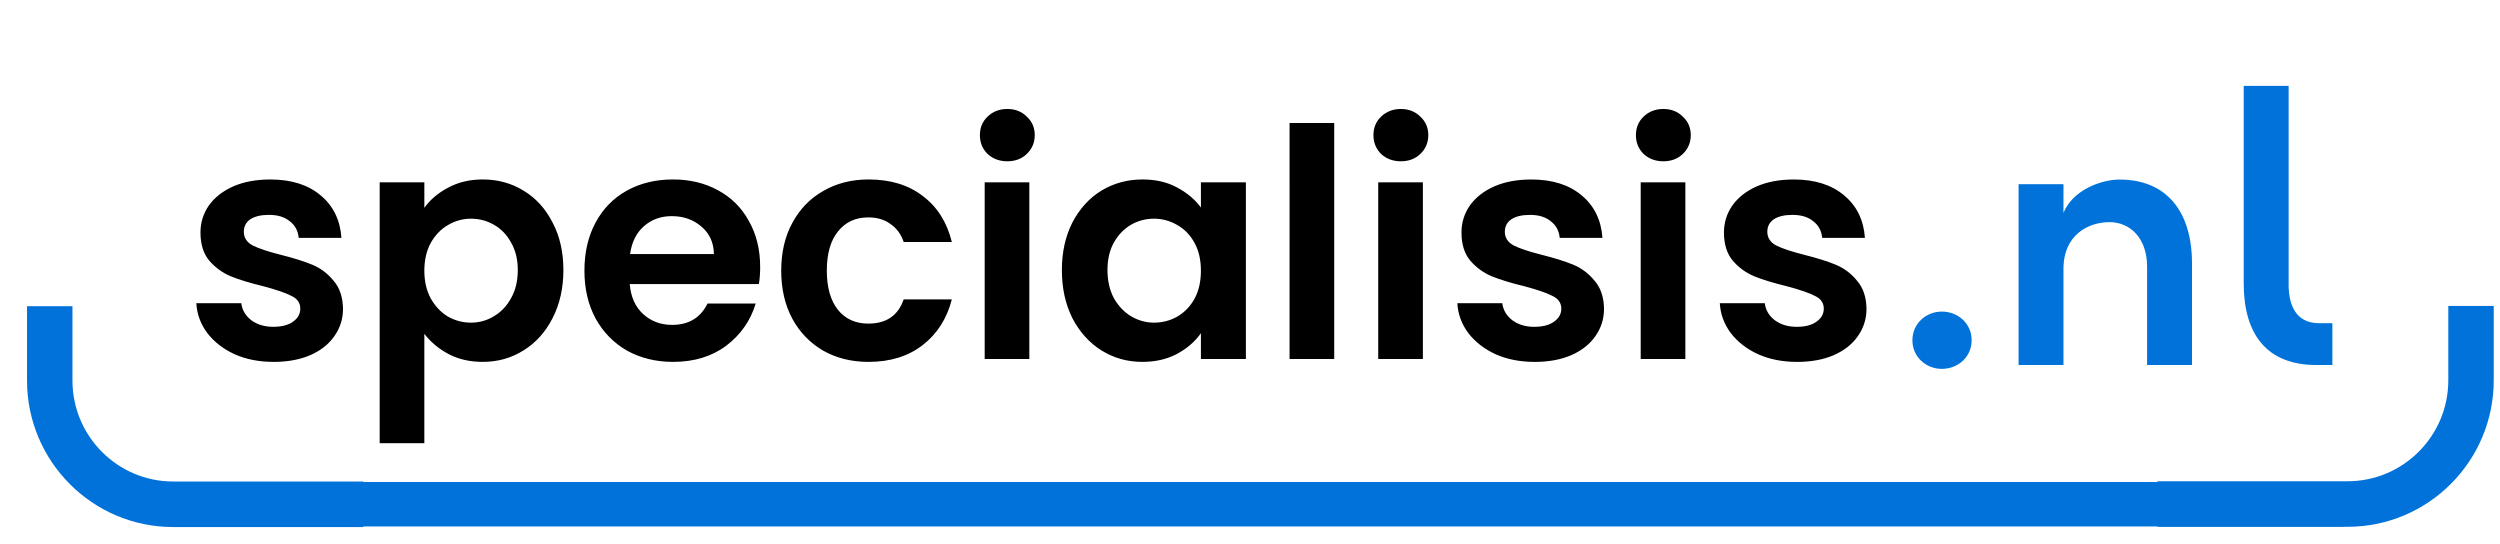
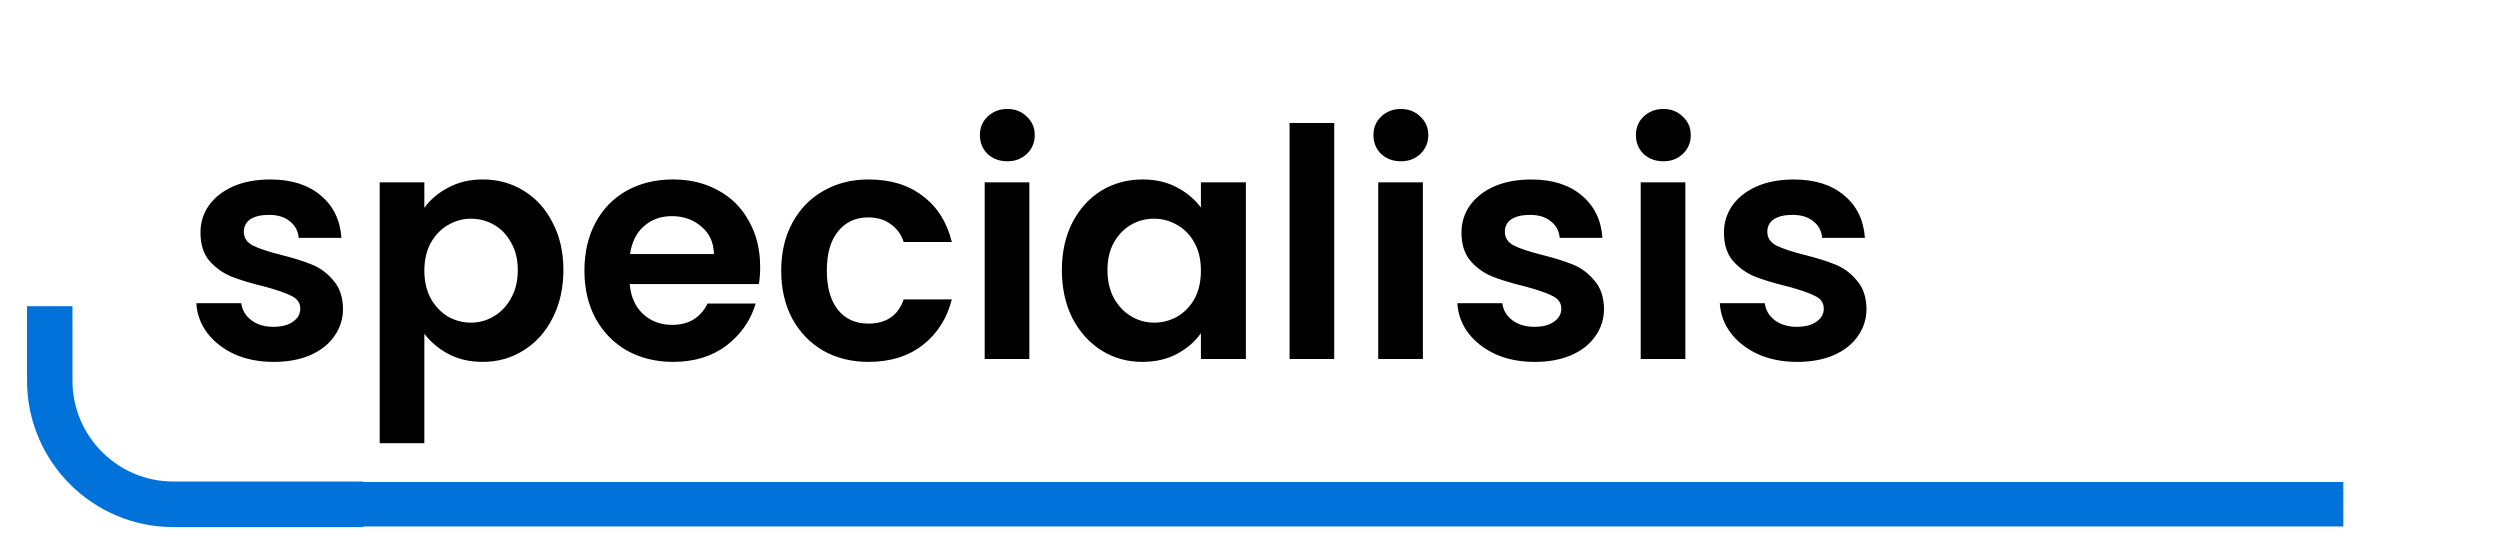
<svg xmlns="http://www.w3.org/2000/svg" version="1.1" id="svg1" width="292.654" height="63.693" viewBox="0 0 292.654 63.693">
  <defs id="defs1">
    <clipPath clipPathUnits="userSpaceOnUse" id="clipPath33">
-       <path d="M 0,47.77 H 340.036 V 0 H 0 Z" transform="translate(-288.382,-17.899)" id="path33" />
-     </clipPath>
+       </clipPath>
    <clipPath clipPathUnits="userSpaceOnUse" id="clipPath35">
-       <path d="M 0,47.77 H 340.036 V 0 H 0 Z" transform="translate(-312.929,-24.63)" id="path35" />
-     </clipPath>
+       </clipPath>
    <clipPath clipPathUnits="userSpaceOnUse" id="clipPath37">
      <path d="M 0,47.77 H 340.036 V 0 H 0 Z" transform="translate(-323.859,-15.723)" id="path37" />
    </clipPath>
    <clipPath clipPathUnits="userSpaceOnUse" id="clipPath41">
      <path d="M 0,47.77 H 340.036 V 0 H 0 Z" transform="translate(-327.175)" id="path41" />
    </clipPath>
  </defs>
  <g id="g1" transform="translate(-160.727)">
    <g id="group-MC0" transform="translate(0.088)">
      <path id="path32" d="M 0,0 C 0,1.462 1.19,2.516 2.584,2.516 4.012,2.516 5.202,1.462 5.202,0 5.202,-1.462 4.012,-2.515 2.584,-2.515 1.19,-2.515 0,-1.462 0,0" style="fill:#0072da;fill-opacity:1;fill-rule:nonzero;stroke:none" transform="matrix(1.333,0,0,-1.333,384.509,39.828)" clip-path="url(#clipPath33)" />
-       <path id="path34" d="m 0,0 v -8.907 h -3.944 v 8.635 c 0,2.55 -1.53,3.91 -3.297,3.91 -1.803,0 -4.046,-1.055 -4.046,-4.114 V -8.907 H -15.23 V 6.969 h 3.943 V 4.454 c 0.815,2.005 3.298,2.923 4.93,2.923 C -2.278,7.377 0,4.624 0,0" style="fill:#0072da;fill-opacity:1;fill-rule:nonzero;stroke:none" transform="matrix(1.333,0,0,-1.333,417.238,30.853)" clip-path="url(#clipPath35)" />
-       <path id="path36" d="m 0,0 c -4.419,0 -6.391,2.754 -6.391,7.173 v 17.339 h 3.944 V 7.241 C -2.481,5.337 -1.869,3.672 0.238,3.672 H 1.395 V 0 Z" style="fill:#0072da;fill-opacity:1;fill-rule:nonzero;stroke:none" transform="matrix(1.333,0,0,-1.333,431.811,42.729)" clip-path="url(#clipPath37)" />
      <path d="m 192.655,42.362 q -2.539,0 -4.555,-0.896 -2.016,-0.933 -3.211,-2.501 -1.157,-1.568 -1.269,-3.472 h 5.264 q 0.149,1.195 1.157,1.979 1.045,0.784 2.576,0.784 1.493,0 2.315,-0.597 0.859,-0.597 0.859,-1.531 0,-1.008 -1.045,-1.493 -1.008,-0.523 -3.248,-1.12 -2.315,-0.56 -3.808,-1.157 -1.456,-0.597 -2.539,-1.829 -1.045,-1.232 -1.045,-3.323 0,-1.717 0.971,-3.136 1.008,-1.419 2.837,-2.24 1.867,-0.821 4.368,-0.821 3.696,0 5.899,1.867 2.203,1.829 2.427,4.965 h -5.003 q -0.112,-1.232 -1.045,-1.941 -0.896,-0.747 -2.427,-0.747 -1.419,0 -2.203,0.523 -0.747,0.523 -0.747,1.456 0,1.045 1.045,1.605 1.045,0.523 3.248,1.083 2.24,0.56 3.696,1.157 1.456,0.597 2.501,1.867 1.083,1.232 1.12,3.285 0,1.792 -1.008,3.211 -0.971,1.419 -2.837,2.24 -1.829,0.784 -4.293,0.784 z m 17.659,-18.032 q 1.008,-1.419 2.763,-2.352 1.792,-0.971 4.069,-0.971 2.651,0 4.779,1.307 2.165,1.307 3.397,3.733 1.269,2.389 1.269,5.563 0,3.173 -1.269,5.637 -1.232,2.427 -3.397,3.771 -2.128,1.344 -4.779,1.344 -2.277,0 -4.032,-0.933 -1.717,-0.933 -2.8,-2.352 v 12.805 h -5.227 V 21.344 h 5.227 z m 10.939,7.28 q 0,-1.867 -0.784,-3.211 -0.747,-1.381 -2.016,-2.091 -1.232,-0.709 -2.688,-0.709 -1.419,0 -2.688,0.747 -1.232,0.709 -2.016,2.091 -0.747,1.381 -0.747,3.248 0,1.867 0.747,3.248 0.784,1.381 2.016,2.128 1.269,0.709 2.688,0.709 1.456,0 2.688,-0.747 1.269,-0.747 2.016,-2.128 0.784,-1.381 0.784,-3.285 z m 28.373,-0.373 q 0,1.12 -0.149,2.016 h -15.12 q 0.187,2.24 1.568,3.509 1.381,1.269 3.397,1.269 2.912,0 4.144,-2.501 h 5.637 q -0.896,2.987 -3.435,4.928 -2.539,1.904 -6.235,1.904 -2.987,0 -5.376,-1.307 -2.352,-1.344 -3.696,-3.771 -1.307,-2.427 -1.307,-5.6 0,-3.211 1.307,-5.637 1.307,-2.427 3.659,-3.733 2.352,-1.307 5.413,-1.307 2.949,0 5.264,1.269 2.352,1.269 3.621,3.621 1.307,2.315 1.307,5.339 z m -5.413,-1.493 q -0.037,-2.016 -1.456,-3.211 -1.419,-1.232 -3.472,-1.232 -1.941,0 -3.285,1.195 -1.307,1.157 -1.605,3.248 z m 7.877,1.941 q 0,-3.211 1.307,-5.6 1.307,-2.427 3.621,-3.733 2.315,-1.344 5.301,-1.344 3.845,0 6.347,1.941 2.539,1.904 3.397,5.376 h -5.637 q -0.448,-1.344 -1.531,-2.091 -1.045,-0.784 -2.613,-0.784 -2.24,0 -3.547,1.643 -1.307,1.605 -1.307,4.592 0,2.949 1.307,4.592 1.307,1.605 3.547,1.605 3.173,0 4.144,-2.837 h 5.637 q -0.859,3.36 -3.397,5.339 -2.539,1.979 -6.347,1.979 -2.987,0 -5.301,-1.307 -2.315,-1.344 -3.621,-3.733 -1.307,-2.427 -1.307,-5.637 z M 278.559,18.88 q -1.381,0 -2.315,-0.859 -0.896,-0.896 -0.896,-2.203 0,-1.307 0.896,-2.165 0.933,-0.896 2.315,-0.896 1.381,0 2.277,0.896 0.933,0.859 0.933,2.165 0,1.307 -0.933,2.203 -0.896,0.859 -2.277,0.859 z m 2.576,2.464 v 20.683 h -5.227 v -20.683 z m 3.808,10.267 q 0,-3.136 1.232,-5.563 1.269,-2.427 3.397,-3.733 2.165,-1.307 4.816,-1.307 2.315,0 4.032,0.933 1.755,0.933 2.8,2.352 v -2.949 h 5.264 v 20.683 h -5.264 v -3.024 q -1.008,1.456 -2.8,2.427 -1.755,0.933 -4.069,0.933 -2.613,0 -4.779,-1.344 -2.128,-1.344 -3.397,-3.771 -1.232,-2.464 -1.232,-5.637 z m 16.277,0.075 q 0,-1.904 -0.747,-3.248 -0.747,-1.381 -2.016,-2.091 -1.269,-0.747 -2.725,-0.747 -1.456,0 -2.688,0.709 -1.232,0.709 -2.016,2.091 -0.747,1.344 -0.747,3.211 0,1.867 0.747,3.285 0.784,1.381 2.016,2.128 1.269,0.747 2.688,0.747 1.456,0 2.725,-0.709 1.269,-0.747 2.016,-2.091 0.747,-1.381 0.747,-3.285 z m 15.605,-17.285 v 27.627 h -5.227 V 14.4 Z m 7.803,4.48 q -1.381,0 -2.315,-0.859 -0.896,-0.896 -0.896,-2.203 0,-1.307 0.896,-2.165 0.933,-0.896 2.315,-0.896 1.381,0 2.277,0.896 0.933,0.859 0.933,2.165 0,1.307 -0.933,2.203 -0.896,0.859 -2.277,0.859 z m 2.576,2.464 v 20.683 h -5.227 v -20.683 z m 13.067,21.019 q -2.539,0 -4.555,-0.896 -2.016,-0.933 -3.211,-2.501 -1.157,-1.568 -1.269,-3.472 h 5.264 q 0.149,1.195 1.157,1.979 1.045,0.784 2.576,0.784 1.493,0 2.315,-0.597 0.859,-0.597 0.859,-1.531 0,-1.008 -1.045,-1.493 -1.008,-0.523 -3.248,-1.12 -2.315,-0.56 -3.808,-1.157 -1.456,-0.597 -2.539,-1.829 -1.045,-1.232 -1.045,-3.323 0,-1.717 0.971,-3.136 1.008,-1.419 2.837,-2.24 1.867,-0.821 4.368,-0.821 3.696,0 5.899,1.867 2.203,1.829 2.427,4.965 h -5.003 q -0.112,-1.232 -1.045,-1.941 -0.896,-0.747 -2.427,-0.747 -1.419,0 -2.203,0.523 -0.747,0.523 -0.747,1.456 0,1.045 1.045,1.605 1.045,0.523 3.248,1.083 2.24,0.56 3.696,1.157 1.456,0.597 2.501,1.867 1.083,1.232 1.12,3.285 0,1.792 -1.008,3.211 -0.971,1.419 -2.837,2.24 -1.829,0.784 -4.293,0.784 z m 15.083,-23.483 q -1.381,0 -2.315,-0.859 -0.896,-0.896 -0.896,-2.203 0,-1.307 0.896,-2.165 0.933,-0.896 2.315,-0.896 1.381,0 2.277,0.896 0.933,0.859 0.933,2.165 0,1.307 -0.933,2.203 -0.896,0.859 -2.277,0.859 z m 2.576,2.464 v 20.683 h -5.227 v -20.683 z m 13.067,21.019 q -2.539,0 -4.555,-0.896 -2.016,-0.933 -3.211,-2.501 -1.157,-1.568 -1.269,-3.472 h 5.264 q 0.149,1.195 1.157,1.979 1.045,0.784 2.576,0.784 1.493,0 2.315,-0.597 0.859,-0.597 0.859,-1.531 0,-1.008 -1.045,-1.493 -1.008,-0.523 -3.248,-1.12 -2.315,-0.56 -3.808,-1.157 -1.456,-0.597 -2.539,-1.829 -1.045,-1.232 -1.045,-3.323 0,-1.717 0.971,-3.136 1.008,-1.419 2.837,-2.24 1.867,-0.821 4.368,-0.821 3.696,0 5.899,1.867 2.203,1.829 2.427,4.965 h -5.003 q -0.112,-1.232 -1.045,-1.941 -0.896,-0.747 -2.427,-0.747 -1.419,0 -2.203,0.523 -0.747,0.523 -0.747,1.456 0,1.045 1.045,1.605 1.045,0.523 3.248,1.083 2.24,0.56 3.696,1.157 1.456,0.597 2.501,1.867 1.083,1.232 1.12,3.285 0,1.792 -1.008,3.211 -0.971,1.419 -2.837,2.24 -1.829,0.784 -4.293,0.784 z" id="text47" style="font-size:37.333px;line-height:1em;font-family:'Poppins SemiBold';-inkscape-font-specification:'Poppins SemiBold, ';letter-spacing:0px;word-spacing:0px;stroke-width:3.78;stroke-linecap:round;stroke-miterlimit:0" aria-label="specialisis" />
    </g>
    <path id="path45" clip-path="url(#clipPath41)" style="fill:#0072da;fill-opacity:1;fill-rule:nonzero;stroke:none" d="m -327.175,19.395 v -6.535 c 0,-7.091 5.769,-12.86 12.861,-12.86 h 16.742 V 4 h -16.742 c -4.886,0 -8.862,3.976 -8.862,8.861 v 6.535 z" transform="matrix(1.33,0,0,-1.333,599.033,61.697)" />
-     <path id="path46" clip-path="url(#clipPath41)" style="fill:#0072da;fill-opacity:1;fill-rule:nonzero;stroke:none" d="m -327.175,19.395 v -6.535 c 0,-7.091 5.769,-12.86 12.861,-12.86 h 16.742 V 4 h -16.742 c -4.886,0 -8.862,3.976 -8.862,8.861 v 6.535 z" transform="matrix(-1.33,0,0,-1.333,17.505,61.668)" />
    <rect style="fill:#0072da;fill-opacity:1;stroke:none;stroke-width:12.616;stroke-linecap:round;stroke-miterlimit:0;stroke-dasharray:none" id="rect46" width="252.614" height="5.202" x="182.427" y="56.425" ry="0" />
  </g>
</svg>